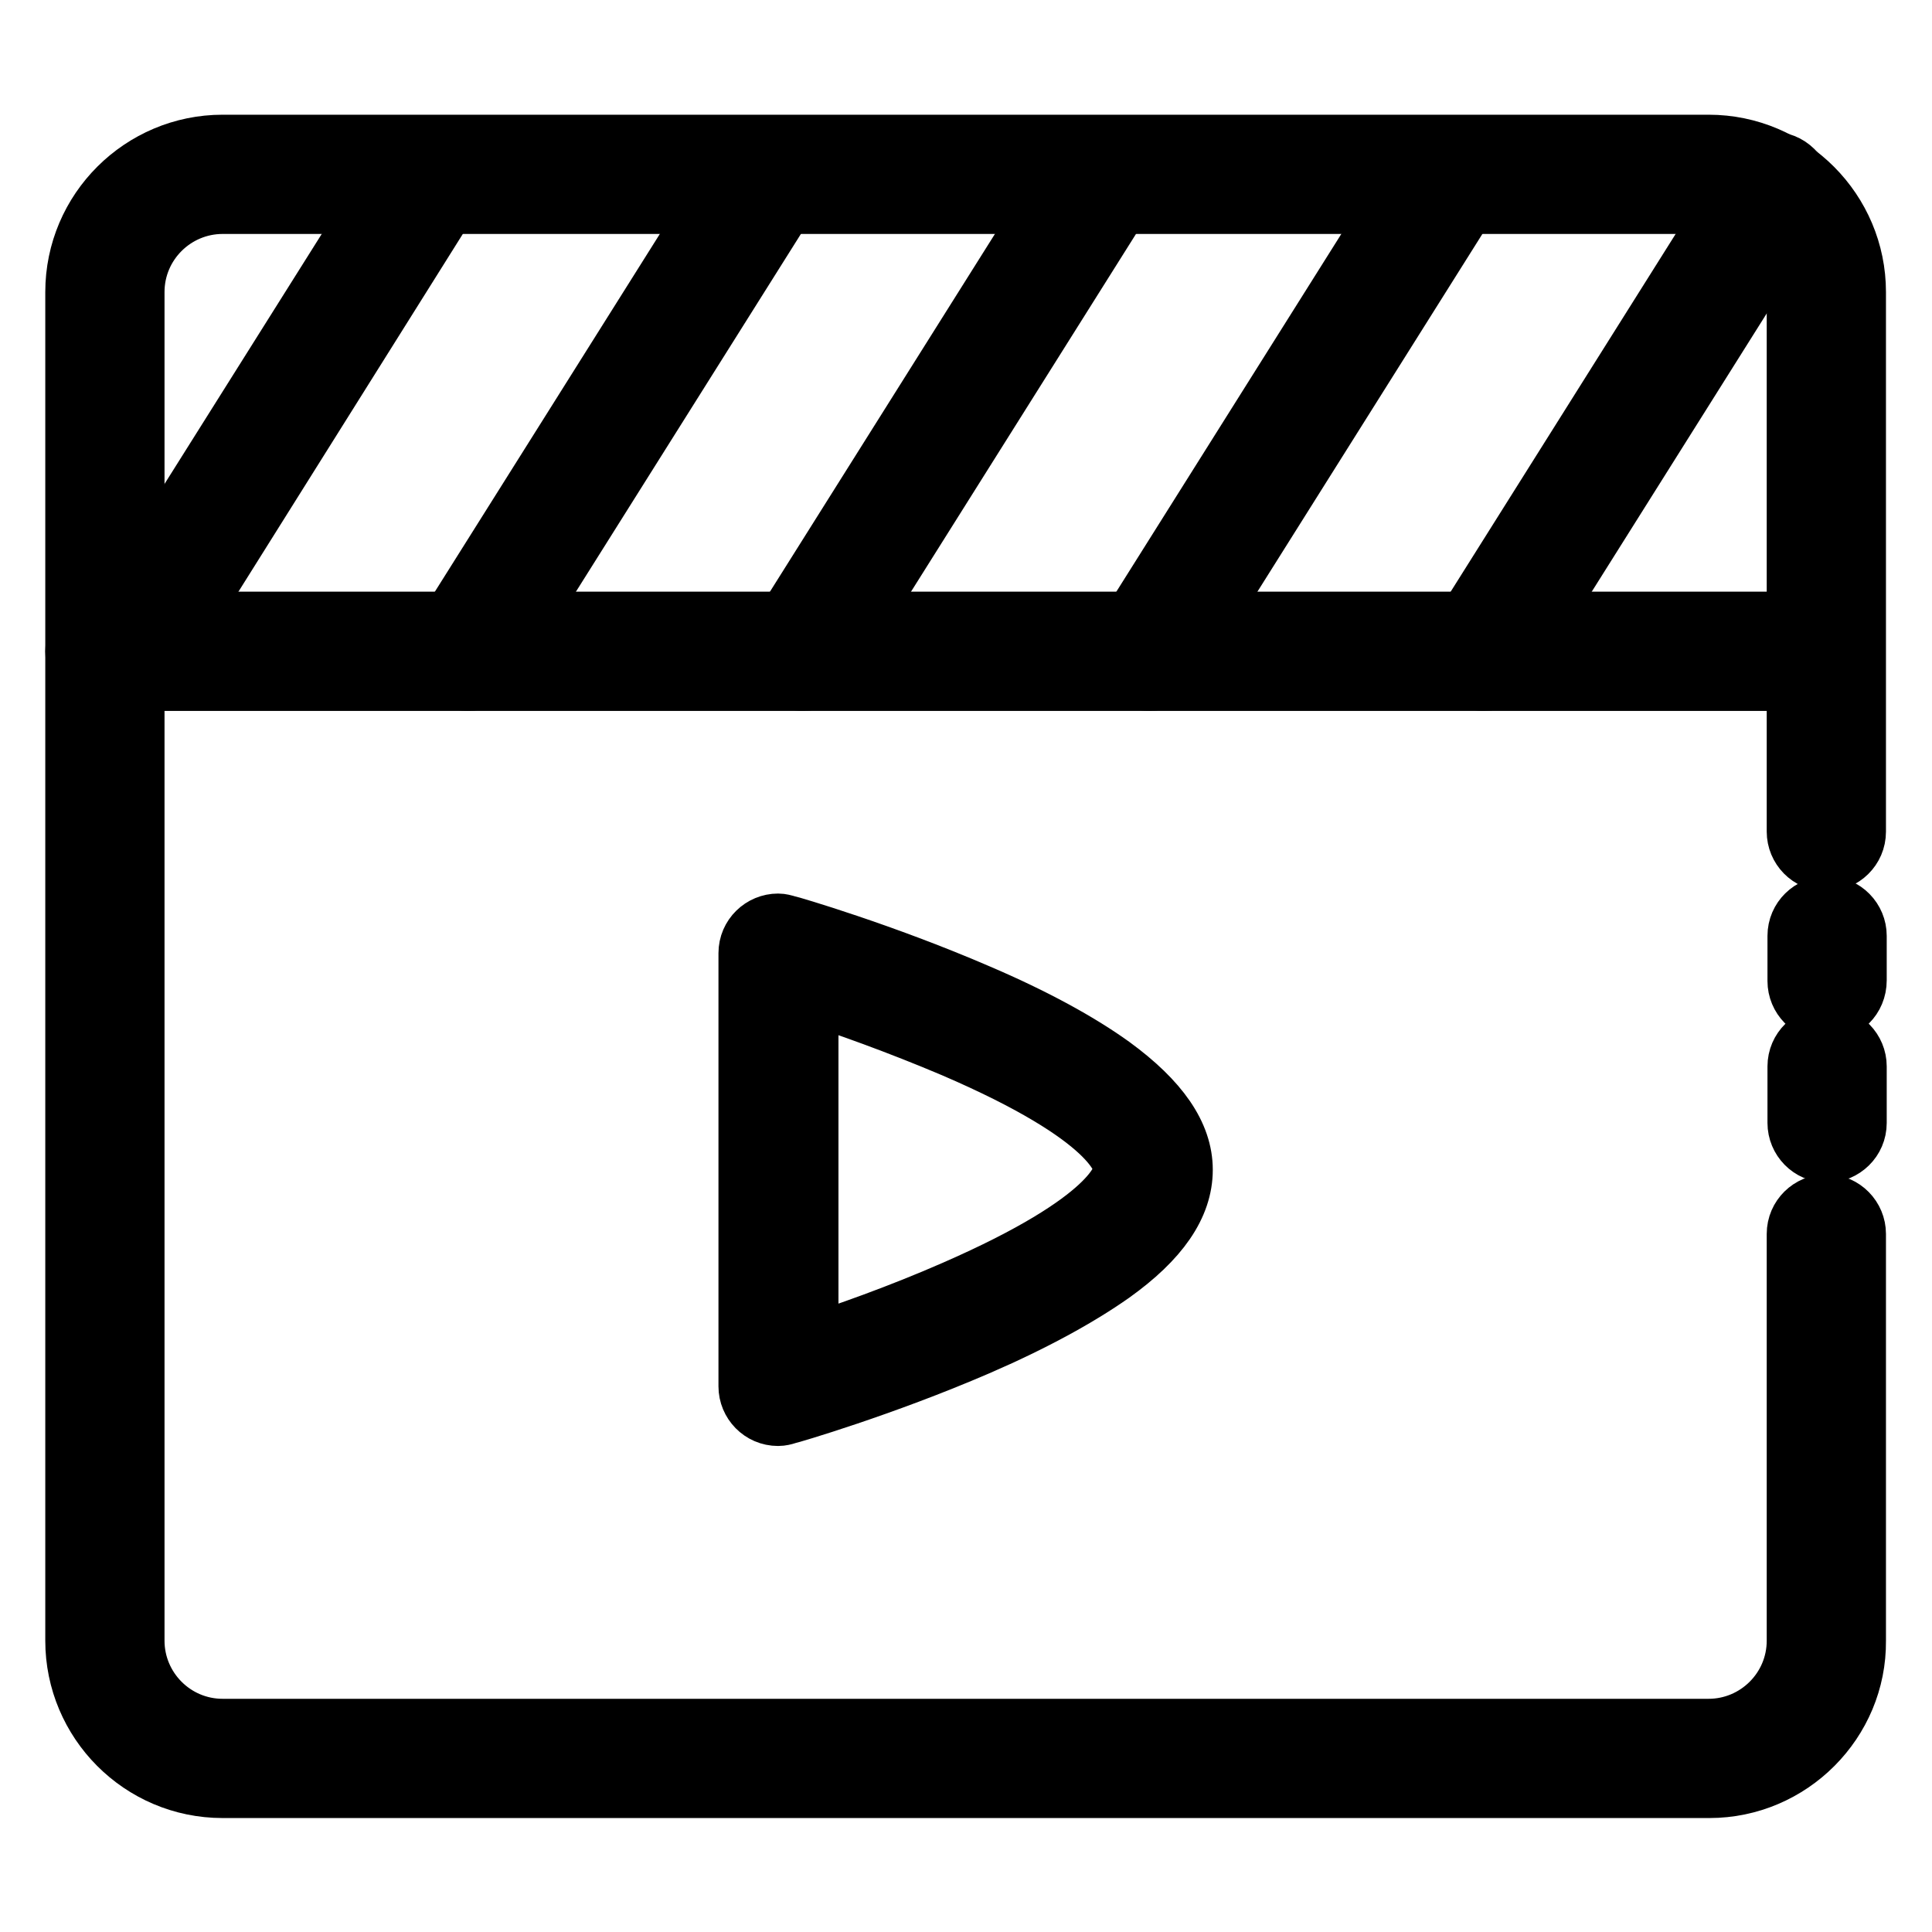
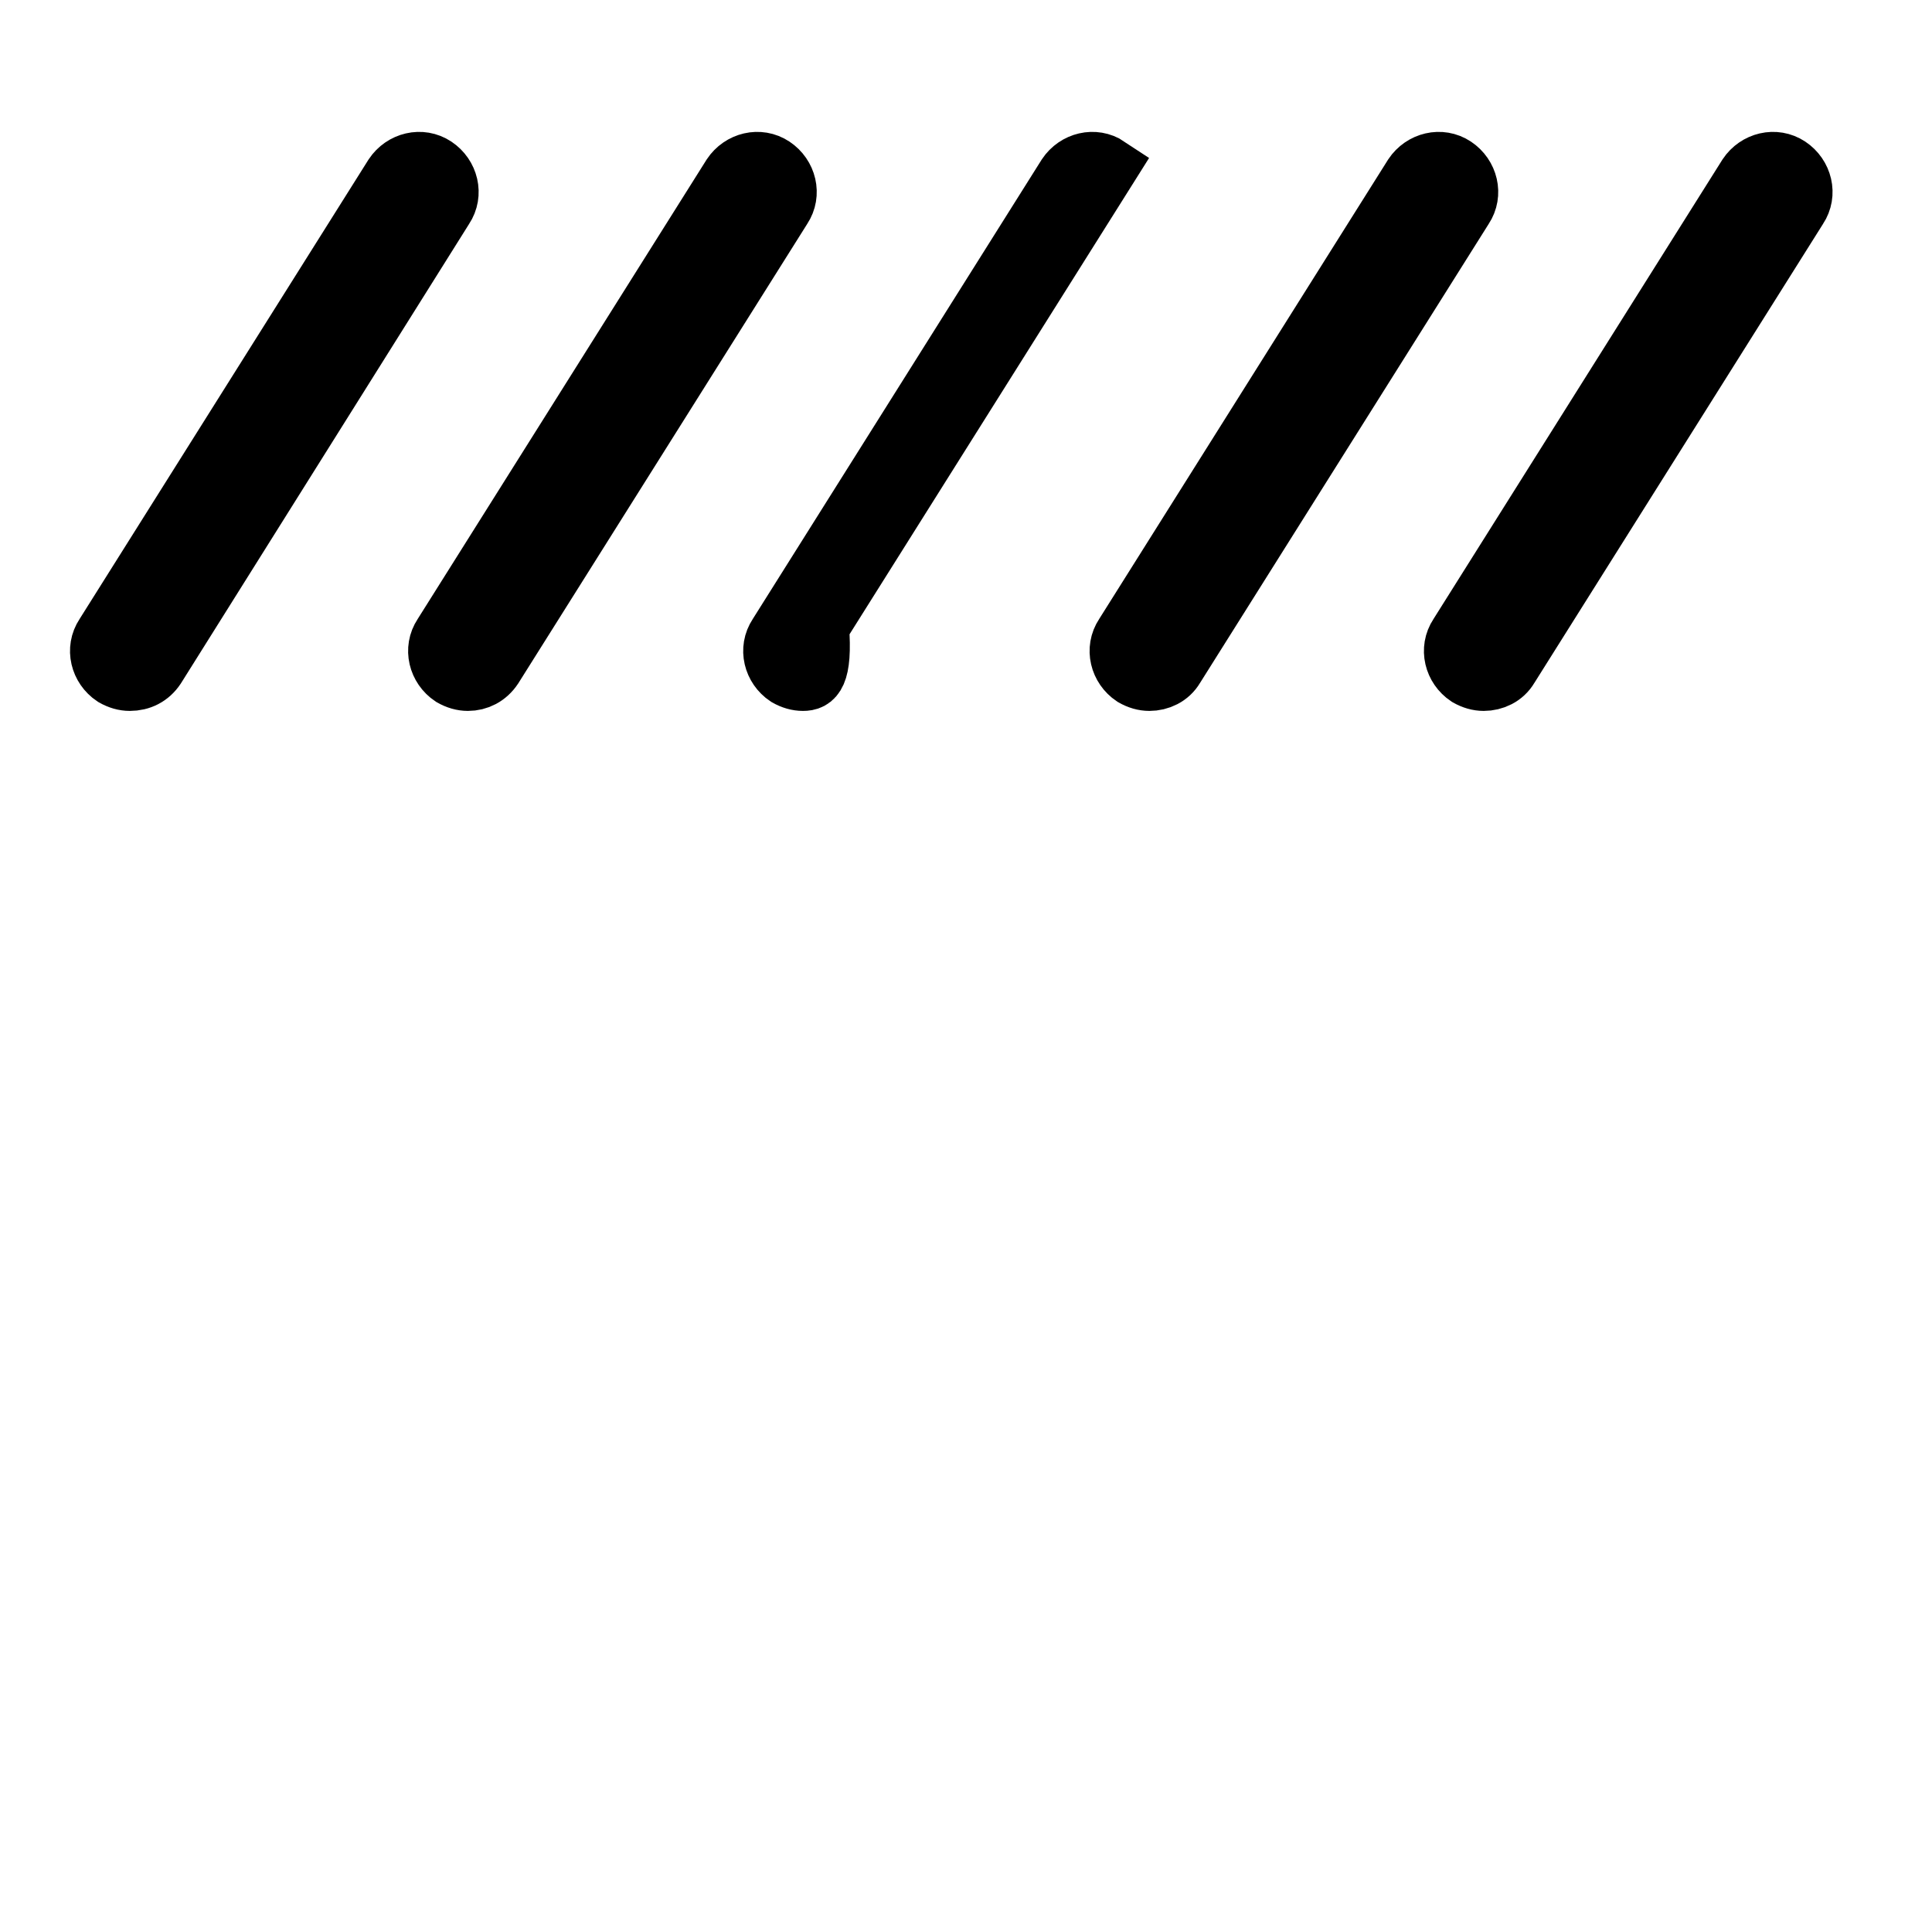
<svg xmlns="http://www.w3.org/2000/svg" version="1.1" x="0px" y="0px" viewBox="0 0 256 256" enable-background="new 0 0 256 256" xml:space="preserve">
  <g>
-     <path stroke-width="8" fill-opacity="0" stroke="#000000" d="M226.5,236.9H29.5c-10.8,0-19.5-8.8-19.5-19.5V38.7c0-10.8,8.8-19.5,19.5-19.5h196.9 c10.8,0,19.5,8.8,19.5,19.5v71.5c0,2.2-1.8,3.9-3.9,3.9c-2.2,0-3.9-1.8-3.9-3.9V38.7c0-6.4-5.2-11.7-11.7-11.7H29.5 c-6.4,0-11.7,5.2-11.7,11.7v178.7c0,6.4,5.2,11.7,11.7,11.7h196.9c6.4,0,11.7-5.2,11.7-11.7v-53.9c0-2.2,1.8-3.9,3.9-3.9 c2.2,0,3.9,1.8,3.9,3.9v53.9C246,228.1,237.2,236.9,226.5,236.9L226.5,236.9z" />
-     <path stroke-width="8" fill-opacity="0" stroke="#000000" d="M242.1,152.7c-2.2,0-3.9-1.8-3.9-3.9v-7.5c0-2.2,1.8-3.9,3.9-3.9c2.2,0,3.9,1.8,3.9,3.9v7.5 C246,151,244.2,152.7,242.1,152.7z M242.1,133.9c-2.2,0-3.9-1.8-3.9-3.9V124c0-2.2,1.8-3.9,3.9-3.9c2.2,0,3.9,1.8,3.9,3.9v5.9 C246,132.2,244.2,133.9,242.1,133.9z M240.2,90.2H13.9c-2.2,0-3.9-1.8-3.9-3.9s1.8-3.9,3.9-3.9h226.2c2.2,0,3.9,1.8,3.9,3.9 S242.3,90.2,240.2,90.2z M103.1,187.6c-2.2,0-3.9-1.8-3.9-3.9l0,0v-57.4c0-2.2,1.8-3.9,3.9-3.9c0.4,0,0.7,0.1,1.1,0.2 c0.5,0.1,12.8,3.7,25.3,9.1c7.5,3.2,13.5,6.5,17.8,9.6c6.3,4.6,9.4,9.1,9.4,13.7c0,4.7-3.1,9.2-9.4,13.7 c-4.4,3.1-10.4,6.4-17.8,9.6c-12.5,5.4-24.8,9-25.3,9.1C103.9,187.5,103.5,187.6,103.1,187.6z M107.1,131.6v46.7 c4.7-1.5,12.1-4.1,19.4-7.3c21.3-9.3,22.4-15,22.4-16.1c0-1.1-1.1-6.9-22.5-16.1C119.1,135.7,111.8,133.1,107.1,131.6L107.1,131.6z " />
-     <path stroke-width="8" fill-opacity="0" stroke="#000000" d="M17.2,90.2c-0.7,0-1.4-0.2-2.1-0.6c-1.8-1.2-2.4-3.6-1.2-5.4l38.3-60.9c1.2-1.8,3.6-2.4,5.4-1.2 c1.8,1.2,2.4,3.6,1.2,5.4L20.6,88.4C19.8,89.6,18.6,90.2,17.2,90.2z M62,90.2c-0.7,0-1.4-0.2-2.1-0.6c-1.8-1.2-2.4-3.6-1.2-5.4 L97,23.3c1.2-1.8,3.6-2.4,5.4-1.2c1.8,1.2,2.4,3.6,1.2,5.4L65.3,88.4C64.5,89.6,63.3,90.2,62,90.2z M106.4,90.2 c-0.7,0-1.4-0.2-2.1-0.6c-1.8-1.2-2.4-3.6-1.2-5.4l38.3-60.9c1.2-1.8,3.6-2.4,5.4-1.2c1.8,1.2,2.4,3.6,1.2,5.4l-38.3,60.9 C109,89.6,107.7,90.2,106.4,90.2z M152.3,90.2c-0.7,0-1.4-0.2-2.1-0.6c-1.8-1.2-2.4-3.6-1.2-5.4l38.3-60.9c1.2-1.8,3.6-2.4,5.4-1.2 c1.8,1.2,2.4,3.6,1.2,5.4l-38.3,60.9C154.9,89.6,153.6,90.2,152.3,90.2z M196.6,90.2c-0.7,0-1.4-0.2-2.1-0.6 c-1.8-1.2-2.4-3.6-1.2-5.4l38.3-60.9c1.2-1.8,3.6-2.4,5.4-1.2c1.8,1.2,2.4,3.6,1.2,5.4l-38.3,60.9 C199.2,89.6,197.9,90.2,196.6,90.2z" />
+     <path stroke-width="8" fill-opacity="0" stroke="#000000" d="M17.2,90.2c-0.7,0-1.4-0.2-2.1-0.6c-1.8-1.2-2.4-3.6-1.2-5.4l38.3-60.9c1.2-1.8,3.6-2.4,5.4-1.2 c1.8,1.2,2.4,3.6,1.2,5.4L20.6,88.4C19.8,89.6,18.6,90.2,17.2,90.2z M62,90.2c-0.7,0-1.4-0.2-2.1-0.6c-1.8-1.2-2.4-3.6-1.2-5.4 L97,23.3c1.2-1.8,3.6-2.4,5.4-1.2c1.8,1.2,2.4,3.6,1.2,5.4L65.3,88.4C64.5,89.6,63.3,90.2,62,90.2z M106.4,90.2 c-0.7,0-1.4-0.2-2.1-0.6c-1.8-1.2-2.4-3.6-1.2-5.4l38.3-60.9c1.2-1.8,3.6-2.4,5.4-1.2l-38.3,60.9 C109,89.6,107.7,90.2,106.4,90.2z M152.3,90.2c-0.7,0-1.4-0.2-2.1-0.6c-1.8-1.2-2.4-3.6-1.2-5.4l38.3-60.9c1.2-1.8,3.6-2.4,5.4-1.2 c1.8,1.2,2.4,3.6,1.2,5.4l-38.3,60.9C154.9,89.6,153.6,90.2,152.3,90.2z M196.6,90.2c-0.7,0-1.4-0.2-2.1-0.6 c-1.8-1.2-2.4-3.6-1.2-5.4l38.3-60.9c1.2-1.8,3.6-2.4,5.4-1.2c1.8,1.2,2.4,3.6,1.2,5.4l-38.3,60.9 C199.2,89.6,197.9,90.2,196.6,90.2z" />
  </g>
</svg>